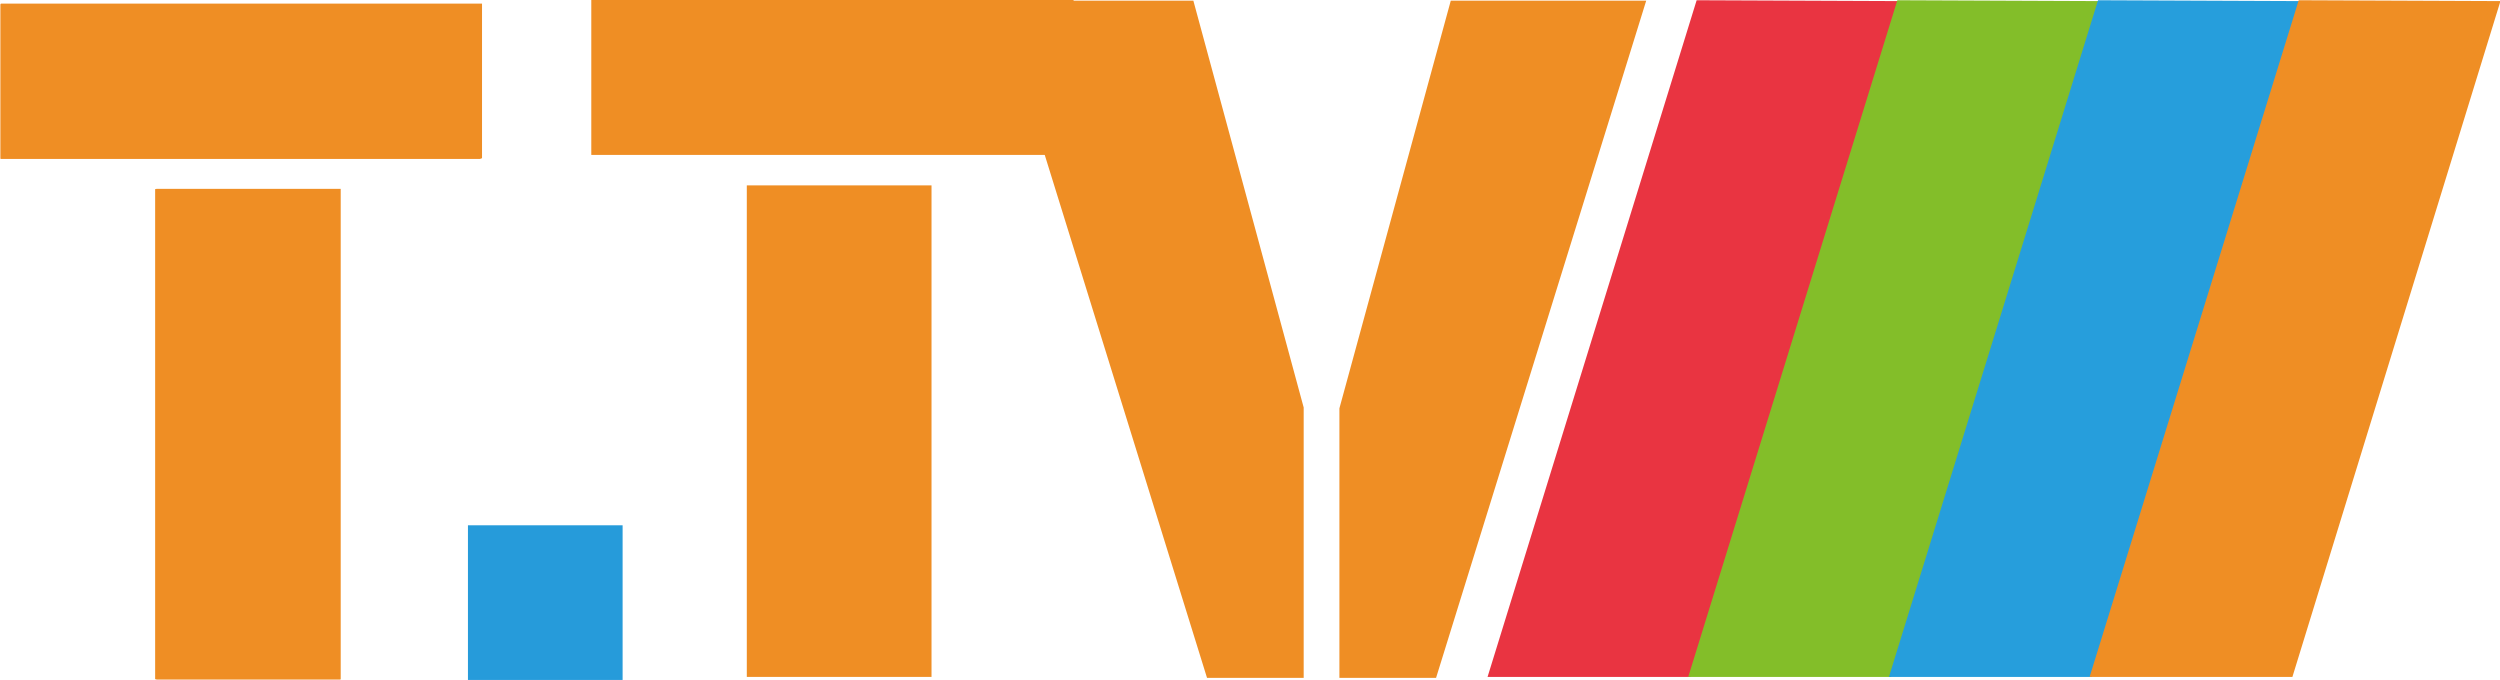
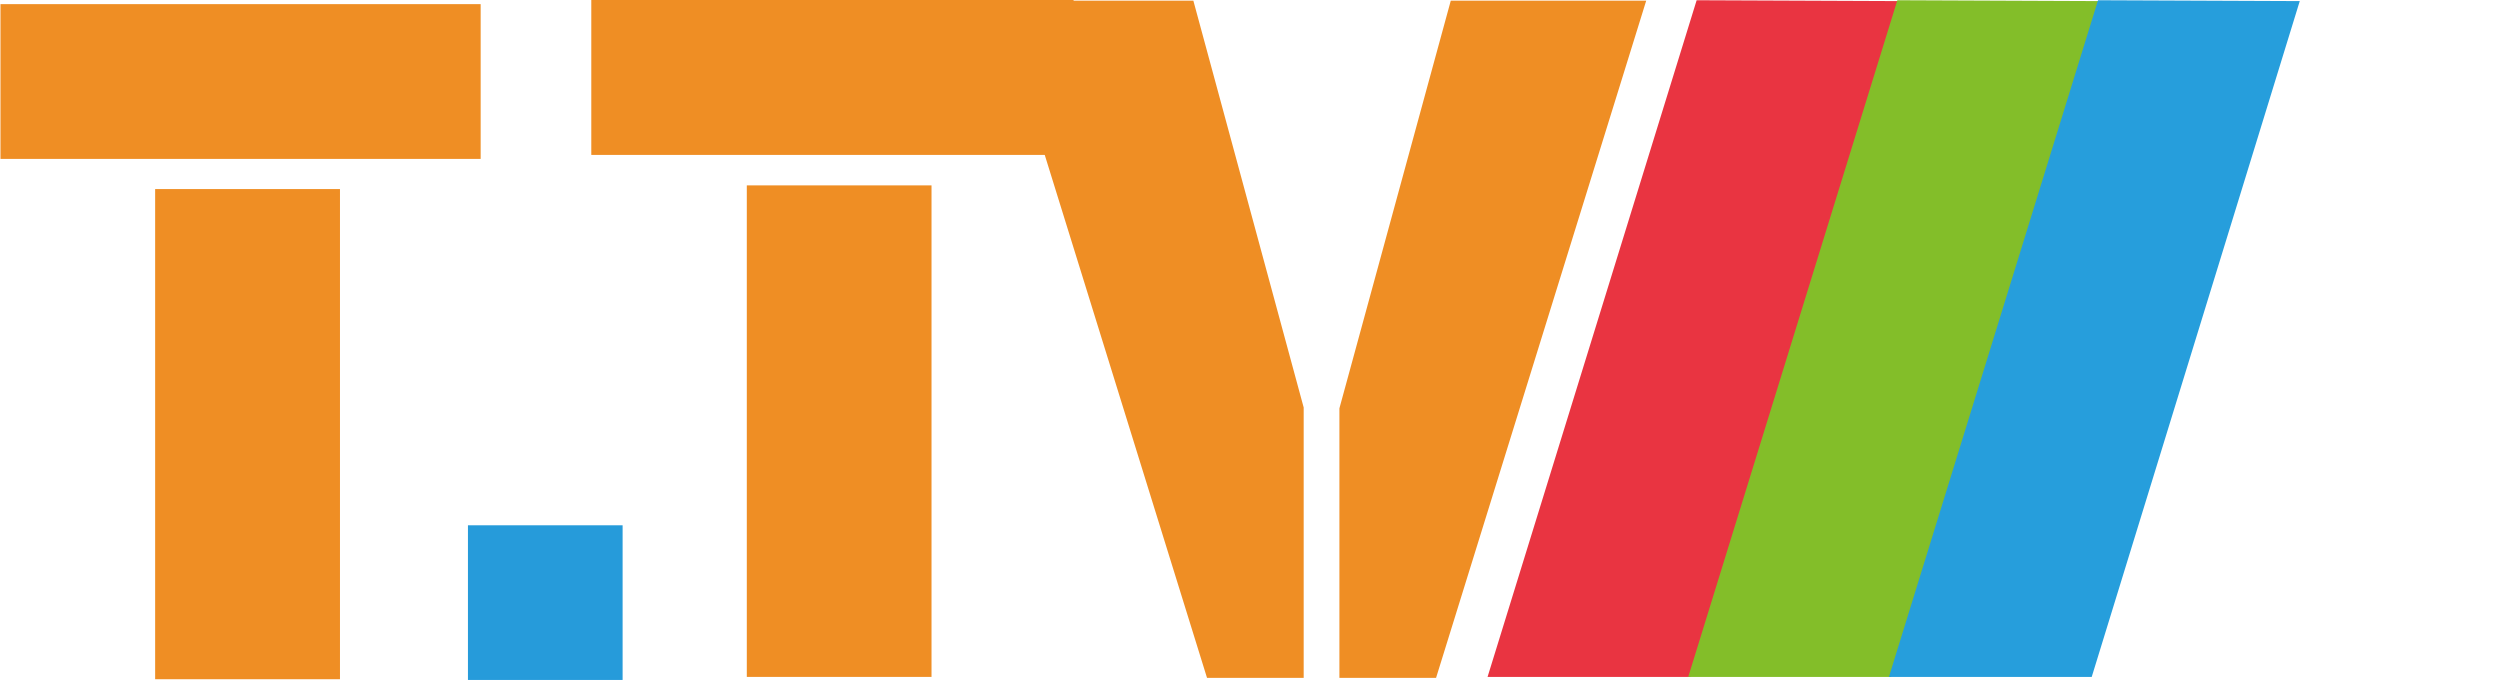
<svg xmlns="http://www.w3.org/2000/svg" xmlns:ns1="http://sodipodi.sourceforge.net/DTD/sodipodi-0.dtd" xmlns:ns2="http://www.inkscape.org/namespaces/inkscape" width="805" height="219" id="svg2" ns1:version="0.32" ns2:version="0.45.1" version="1.0" ns2:output_extension="org.inkscape.output.svg.inkscape">
  <g ns2:label="Layer 1" ns2:groupmode="layer" id="layer1" transform="translate(-374.943,-285.309)">
    <g id="g8831" clip-path="url(#id1693)" transform="matrix(33.833,0,0,-33.833,-30957.711,12404.64)">
      <g id="g8833" clip-path="url(#id1694)">
        <path id="path8835" d="M 932.023,351.739 L 930.551,351.739 L 930.551,353.211 L 932.023,353.211 L 932.023,351.739 z " style="fill:#269bda;fill-rule:nonzero;stroke:none" />
        <path id="path8837" d="M 930.672,356.698 L 926.102,356.698 L 926.102,358.171 L 930.672,358.171 L 930.672,356.698 z " style="fill:#ef8e24;fill-rule:nonzero;stroke:none" />
        <path id="path8839" d="M 929.333,351.746 L 927.574,351.746 L 927.574,356.411 L 929.333,356.411 L 929.333,351.746 z " style="fill:#ef8e24;fill-rule:nonzero;stroke:none" />
-         <path id="path8841" d="M 927.585,356.413 L 929.34,356.413 L 929.34,351.744 L 927.585,351.744 L 927.585,356.413 z M 926.105,358.176 L 930.685,358.176 L 930.685,356.703 L 926.105,356.703 L 926.105,358.176" style="fill:#ef8e24;fill-rule:nonzero;stroke:none" />
        <path id="path8843" d="M 933.205,356.446 L 934.963,356.446 L 934.963,351.768 L 933.205,351.768 L 933.205,356.446 z M 931.725,358.212 L 936.315,358.212 L 936.315,356.736 L 931.725,356.736 L 931.725,358.212" style="fill:#ef8e24;fill-rule:nonzero;stroke:none" />
        <path id="path8845" d="M 938.845,351.759 L 938.845,354.324 L 939.905,358.204 L 941.765,358.204 L 939.765,351.759 L 938.845,351.759 z M 935.585,358.204 L 937.455,358.204 L 938.505,354.332 L 938.505,351.759 L 937.585,351.759 L 935.585,358.204" style="fill:#ef8e24;fill-rule:nonzero;stroke:none" />
        <path id="path8847" d="M 942.185,351.768 L 940.255,351.768 L 942.245,358.208 L 944.165,358.2 L 942.185,351.768" style="fill:#e93441;fill-rule:nonzero;stroke:none" />
-         <path id="path8849" d="M 944.095,351.768 L 942.165,351.768 L 944.155,358.208 L 946.075,358.2 L 944.095,351.768" style="fill:#83be29;fill-rule:nonzero;stroke:none" />
+         <path id="path8849" d="M 944.095,351.768 L 942.165,351.768 L 944.155,358.208 L 946.075,358.2 " style="fill:#83be29;fill-rule:nonzero;stroke:none" />
        <path id="path8851" d="M 946.005,351.768 L 944.075,351.768 L 946.065,358.208 L 947.985,358.2 L 946.005,351.768" style="fill:#269edc;fill-rule:nonzero;stroke:none" />
-         <path id="path8853" d="M 947.915,351.768 L 945.985,351.768 L 947.975,358.208 L 949.895,358.2 L 947.915,351.768" style="fill:#ef8e24;fill-rule:nonzero;stroke:none" />
      </g>
    </g>
  </g>
</svg>